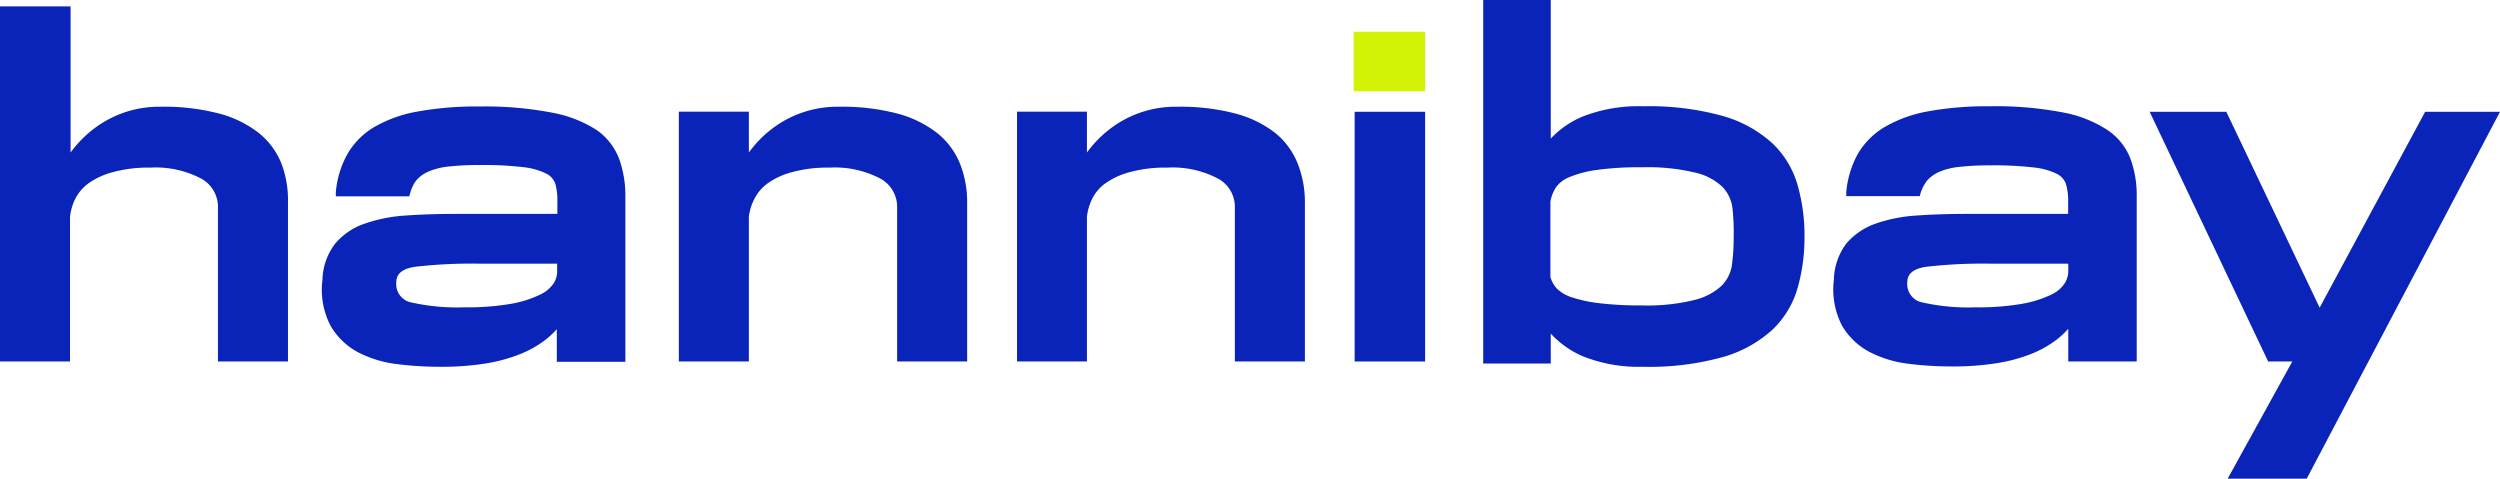
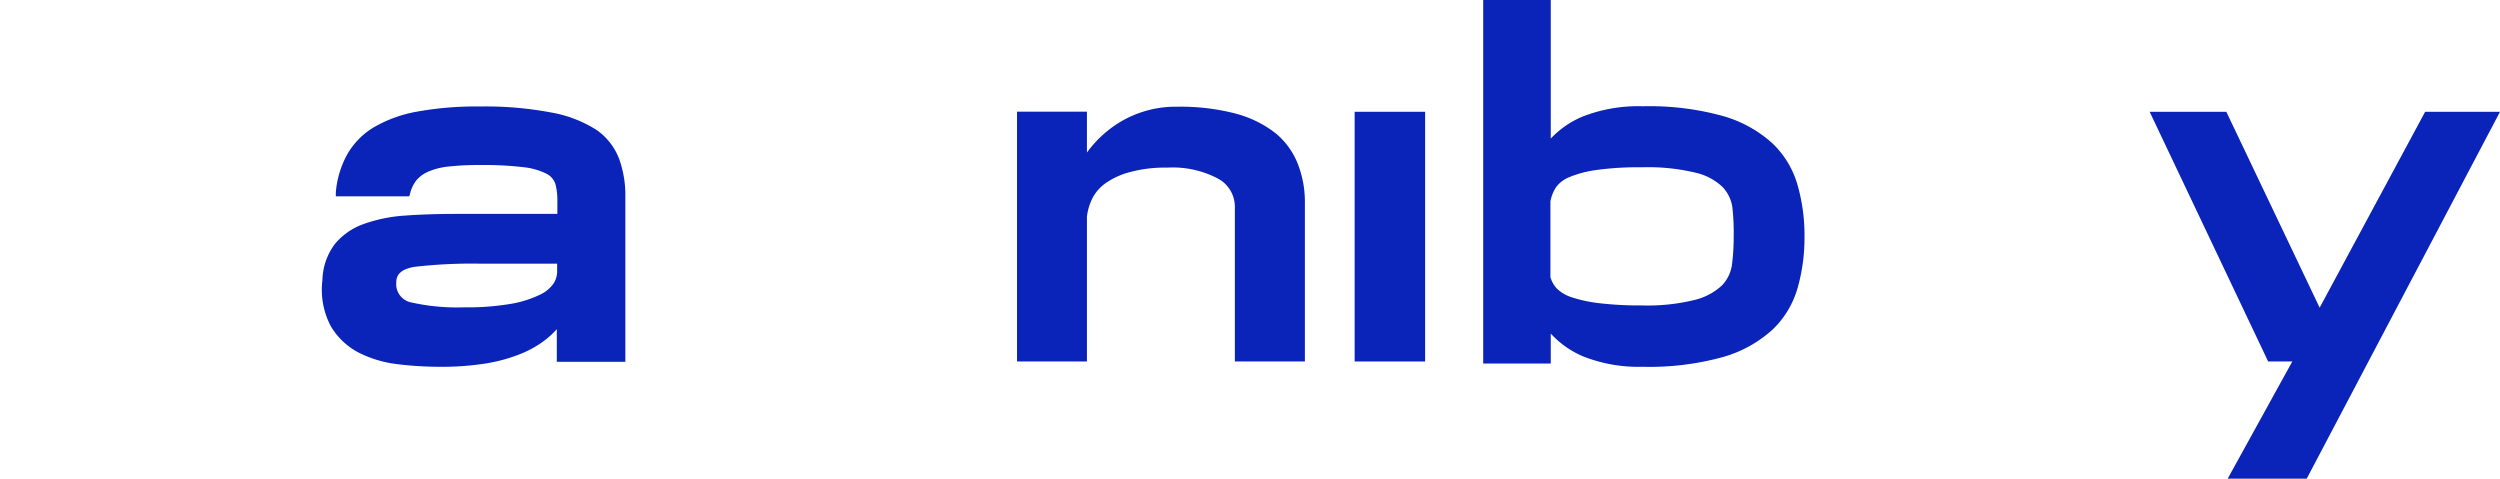
<svg xmlns="http://www.w3.org/2000/svg" viewBox="0 0 222.07 42.52">
  <defs>
    <style>.cls-1{fill:#0a23b9;}.cls-2{fill:#d3f306;}</style>
  </defs>
  <g id="Calque_2" data-name="Calque 2">
    <g id="Calque_1-2" data-name="Calque 1">
-       <path class="cls-1" d="M23,11.82a9.82,9.82,0,0,0-3.52-1.73,19.42,19.42,0,0,0-5.18-.61,9.57,9.57,0,0,0-5.1,1.37,10.1,10.1,0,0,0-2.93,2.7V.57H0V32.11H6.22V19.25a4.84,4.84,0,0,1,.45-1.56A3.91,3.91,0,0,1,7.84,16.3a6.63,6.63,0,0,1,2.15-1,11.88,11.88,0,0,1,3.37-.41,8.66,8.66,0,0,1,4.56,1,2.86,2.86,0,0,1,1.44,2.56V32.11h6.22V18A9.21,9.21,0,0,0,25,14.53,6.69,6.69,0,0,0,23,11.82Z" />
      <path class="cls-1" d="M53,11.55A11,11,0,0,0,49,10a31.36,31.36,0,0,0-6.42-.54,29.14,29.14,0,0,0-5.5.45,11.69,11.69,0,0,0-3.88,1.4,6.63,6.63,0,0,0-2.37,2.43,8.42,8.42,0,0,0-1,3.36l0,.34h6.52l.07-.22A3.09,3.09,0,0,1,37,16a2.88,2.88,0,0,1,1.08-.77,6.07,6.07,0,0,1,1.81-.44,23.6,23.6,0,0,1,2.74-.13,30,30,0,0,1,3.86.19,6,6,0,0,1,2.05.58,1.58,1.58,0,0,1,.79.9,5.25,5.25,0,0,1,.18,1.46V19l-9,0c-1.65,0-3.18.05-4.55.15a13.52,13.52,0,0,0-3.66.75,5.86,5.86,0,0,0-2.55,1.77,5.55,5.55,0,0,0-1.11,3.21,6.94,6.94,0,0,0,.73,4.07,6.21,6.21,0,0,0,2.43,2.34,10.19,10.19,0,0,0,3.44,1.05,30.33,30.33,0,0,0,3.81.24,24.6,24.6,0,0,0,4.2-.31,14.44,14.44,0,0,0,3.11-.88,9.41,9.41,0,0,0,2.21-1.3,8,8,0,0,0,.89-.85v2.9h6.09V17.42a9.6,9.6,0,0,0-.55-3.3A5.51,5.51,0,0,0,53,11.55ZM49.49,23.42v.75a2,2,0,0,1-.31,1,3,3,0,0,1-1.2,1,9.73,9.73,0,0,1-2.54.81,23.09,23.09,0,0,1-4.24.32,18.5,18.5,0,0,1-4.64-.43A1.65,1.65,0,0,1,35.2,25.1c0-.49.17-1.17,1.65-1.4a44,44,0,0,1,5.71-.28Z" />
-       <path class="cls-1" d="M83.25,11.82a9.87,9.87,0,0,0-3.53-1.73,19.37,19.37,0,0,0-5.18-.61,9.62,9.62,0,0,0-5.1,1.37,9.94,9.94,0,0,0-2.92,2.7V9.92H60.3V32.11h6.22V19.25A4.61,4.61,0,0,1,67,17.69a3.81,3.81,0,0,1,1.17-1.39,6.63,6.63,0,0,1,2.15-1,11.88,11.88,0,0,1,3.37-.41,8.66,8.66,0,0,1,4.56,1,2.86,2.86,0,0,1,1.44,2.56V32.11h6.22V18a9.21,9.21,0,0,0-.62-3.42A6.69,6.69,0,0,0,83.25,11.82Z" />
      <path class="cls-1" d="M113.29,11.82a9.87,9.87,0,0,0-3.53-1.73,19.37,19.37,0,0,0-5.18-.61,9.59,9.59,0,0,0-5.1,1.37,10.1,10.1,0,0,0-2.93,2.7V9.92H90.34V32.11h6.21V19.25A4.87,4.87,0,0,1,97,17.69a3.71,3.71,0,0,1,1.17-1.39,6.63,6.63,0,0,1,2.15-1,11.88,11.88,0,0,1,3.37-.41,8.6,8.6,0,0,1,4.55,1,2.85,2.85,0,0,1,1.45,2.56V32.11h6.22V18a9.21,9.21,0,0,0-.62-3.42A6.69,6.69,0,0,0,113.29,11.82Z" />
      <rect class="cls-1" x="120.33" y="9.93" width="6.26" height="22.18" />
-       <rect class="cls-2" x="120.24" y="2.82" width="6.35" height="5.29" />
      <path class="cls-1" d="M157.46,12.75a11,11,0,0,0-4.4-2.44,24.45,24.45,0,0,0-7.15-.87,13.51,13.51,0,0,0-5.37.93,8.25,8.25,0,0,0-2.79,1.94V0h-6V32.29h6V29.63a8.3,8.3,0,0,0,2.81,2,13.34,13.34,0,0,0,5.35.95,24.45,24.45,0,0,0,7.15-.87,11,11,0,0,0,4.4-2.44,8.24,8.24,0,0,0,2.22-3.7,16.23,16.23,0,0,0,.61-4.54,16.19,16.19,0,0,0-.61-4.57A8.23,8.23,0,0,0,157.46,12.75Zm-11.59,2.11a18,18,0,0,1,4.74.48A5.12,5.12,0,0,1,153,16.6a3.28,3.28,0,0,1,.89,1.88A19.86,19.86,0,0,1,154,21a19.26,19.26,0,0,1-.15,2.49,3.28,3.28,0,0,1-.89,1.86,5.43,5.43,0,0,1-2.38,1.28,17.42,17.42,0,0,1-4.74.5,30.66,30.66,0,0,1-3.8-.2,12.34,12.34,0,0,1-2.45-.53,3.33,3.33,0,0,1-1.31-.78,2.61,2.61,0,0,1-.56-1V17.89a3.47,3.47,0,0,1,.48-1.23,2.64,2.64,0,0,1,1.19-.92,9.57,9.57,0,0,1,2.42-.64A27.23,27.23,0,0,1,145.87,14.86Z" />
-       <path class="cls-1" d="M187.2,11.55a10.82,10.82,0,0,0-4-1.57,31.36,31.36,0,0,0-6.42-.54,29.25,29.25,0,0,0-5.51.45,11.71,11.71,0,0,0-3.87,1.4A6.74,6.74,0,0,0,165,13.72a8.58,8.58,0,0,0-1,3.36l0,.34h6.53l.06-.22a3.4,3.4,0,0,1,.6-1.17,3.05,3.05,0,0,1,1.08-.77,6.15,6.15,0,0,1,1.81-.44,23.72,23.72,0,0,1,2.74-.13,30.07,30.07,0,0,1,3.87.19,6,6,0,0,1,2.05.58,1.6,1.6,0,0,1,.78.9,5.22,5.22,0,0,1,.19,1.46V19l-9,0c-1.64,0-3.17.05-4.54.15a13.52,13.52,0,0,0-3.66.75A6,6,0,0,0,164,21.64a5.54,5.54,0,0,0-1.1,3.21,7,7,0,0,0,.72,4.07,6.17,6.17,0,0,0,2.44,2.34,10.12,10.12,0,0,0,3.44,1.05,30.33,30.33,0,0,0,3.81.24,24.56,24.56,0,0,0,4.19-.31,14.37,14.37,0,0,0,3.12-.88,9.62,9.62,0,0,0,2.21-1.3,9,9,0,0,0,.89-.85v2.9h6.08V17.42a9.36,9.36,0,0,0-.55-3.3A5.39,5.39,0,0,0,187.2,11.55Zm-3.48,11.87v.75a2.07,2.07,0,0,1-.32,1,2.87,2.87,0,0,1-1.19,1,9.82,9.82,0,0,1-2.55.81,22.94,22.94,0,0,1-4.24.32,18.36,18.36,0,0,1-4.63-.43,1.65,1.65,0,0,1-1.37-1.77c0-.49.17-1.17,1.66-1.4a43.84,43.84,0,0,1,5.71-.28Z" />
      <polygon class="cls-1" points="215.42 9.93 206.05 27.33 197.76 9.93 190.95 9.93 201.39 31.93 201.47 32.11 203.62 32.11 197.88 42.52 204.9 42.52 222.07 9.93 215.42 9.93" />
    </g>
  </g>
</svg>